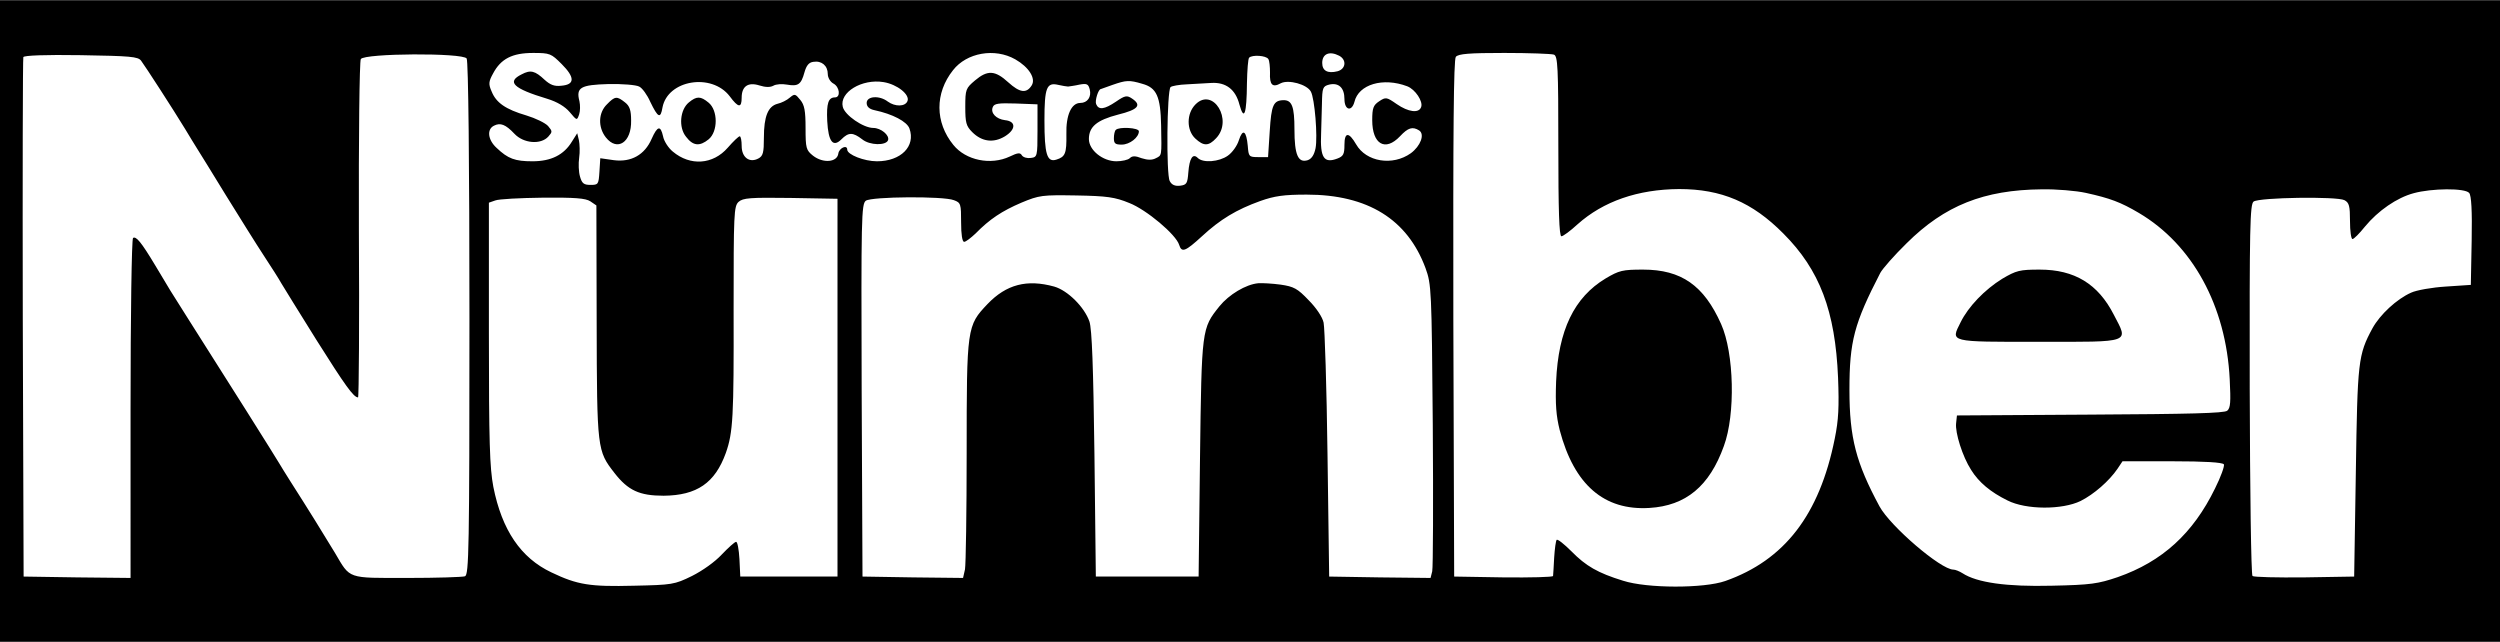
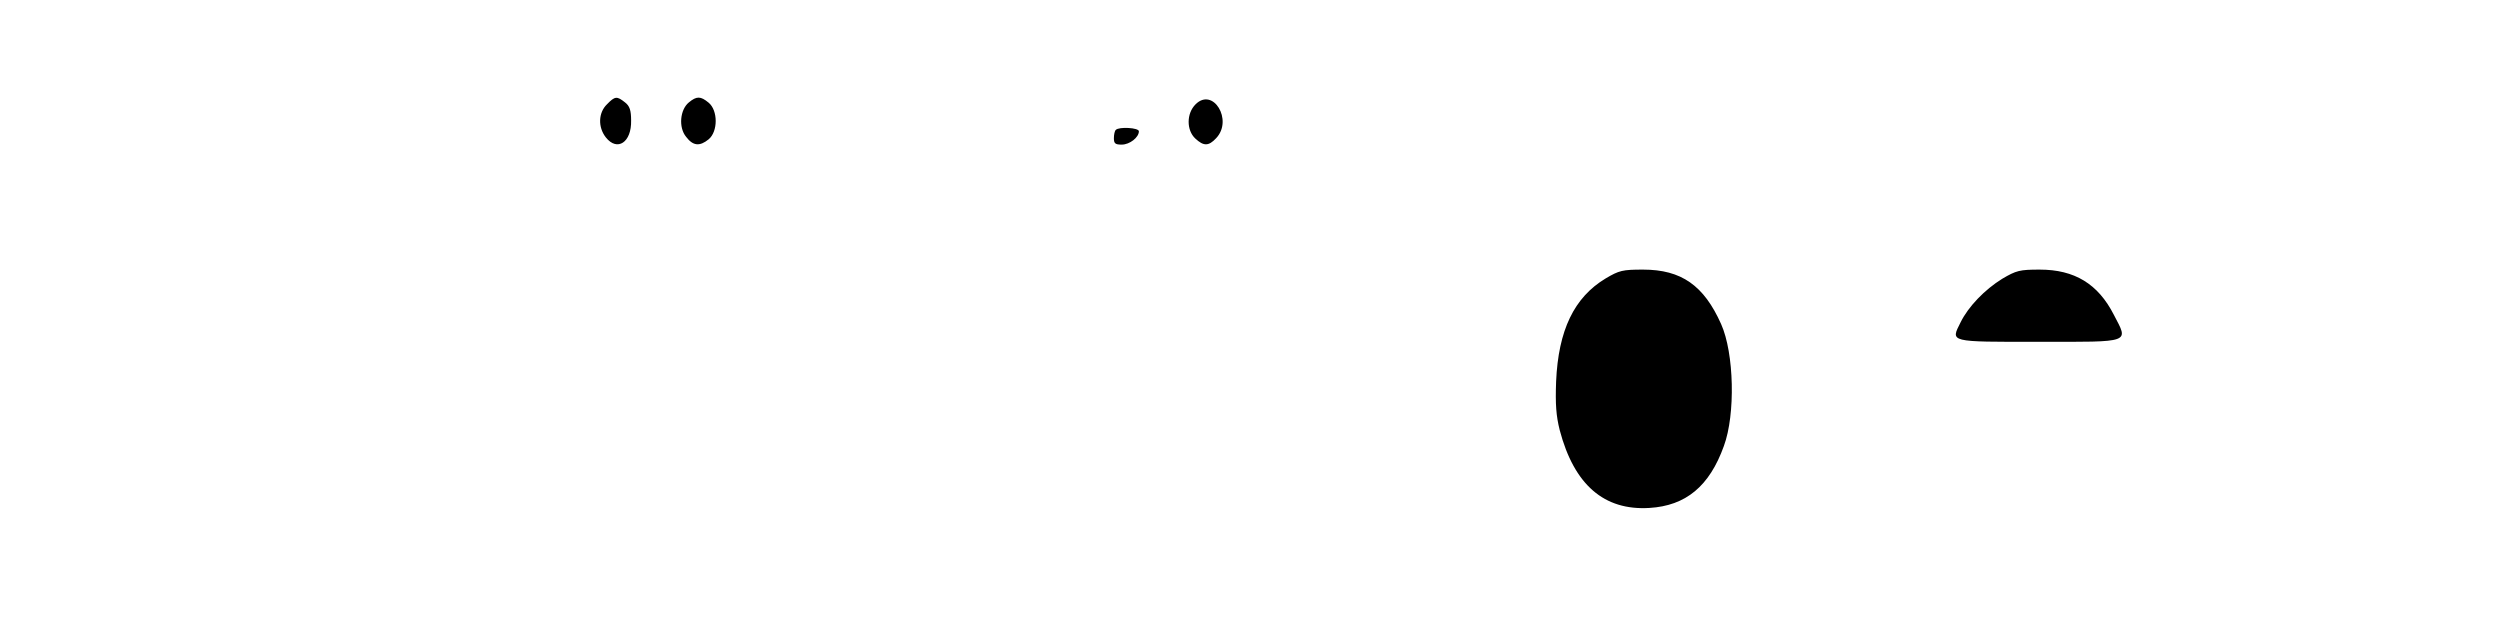
<svg xmlns="http://www.w3.org/2000/svg" height="642" viewBox="0 0 900 231" width="2500">
-   <path d="M0 115.5V231h900V0H0zm50.8-93.7c1.5 2 11.6 17.6 15.8 24.5 1.6 2.7 3.6 5.9 4.4 7.2s5.5 8.8 10.3 16.7c4.9 7.9 11 17.7 13.7 21.8s5.5 8.5 6.2 9.8c.7 1.2 6.4 10.4 12.7 20.5 10.4 16.5 13.4 20.7 15 20.7.3 0 .5-27.1.3-60.2-.1-33.2.2-60.9.7-61.6 1.3-2.1 36.8-2.3 38.1-.2.6.9 1 37.3 1 93.6 0 83.2-.2 92.2-1.6 92.8-.9.3-10.2.6-20.8.6-21.8 0-20.4.5-26-9-4.3-7.1-9.3-15.2-16.2-26-1.6-2.5-3.3-5.3-3.9-6.3-.9-1.6-19.4-31-32.9-52.2-2.8-4.4-5.6-8.9-6.3-10s-3.1-5.2-5.4-9c-5.1-8.5-6.9-10.6-8-9.9-.5.3-.9 28-.9 61.5V208l-19.3-.2-19.2-.3-.3-93c-.1-51.2 0-93.5.2-94 .2-.6 7.8-.9 20.7-.7 17.8.3 20.6.5 21.7 2zM202.2 23c4.8 4.8 4.8 7.4-.1 7.8-2.5.3-4-.3-6-2.1-3.5-3.3-5.1-3.7-8.3-2-5.5 2.7-3.1 5.1 9.2 8.8 3.6 1.1 6.4 2.8 8.1 4.8 2.6 3.1 2.6 3.1 3.4.8.4-1.2.4-3.3.1-4.7-1.3-5 .4-5.9 10.4-6.2 5-.1 10 .3 11.1.9 1.1.5 2.9 3 4 5.5 2.8 5.8 3.7 6.2 4.4 2 1.9-9.9 17.7-12.5 24.2-4 3.1 4.2 4.3 4.3 4.3.5 0-4.1 2.3-5.7 6.4-4.4 2.2.7 3.9.7 5 .1 1-.6 3.2-.7 4.9-.4 4 .7 5.1 0 6.3-4.4.7-2.5 1.6-3.6 3.2-3.8 3-.5 5.2 1.4 5.2 4.4 0 1.3.9 2.8 2 3.4 2.3 1.2 2.7 5 .6 5-2.4 0-3.1 2.1-2.8 8.5.4 7.5 2.1 9.6 5.1 6.6 2.6-2.6 4.1-2.6 7.5 0 2.7 2.2 8.6 2.3 9.3.3.6-1.8-2.6-4.4-5.3-4.4-3.6 0-10.3-4.6-11-7.6-1.3-5.2 6.9-10.2 14.7-8.9 4.9.8 9.5 4.5 8.6 6.8-.8 2.1-4.5 2.1-7.1.2-3-2.3-7.6-2-7.6.5 0 1.3.9 2.2 2.8 2.6 6.6 1.4 11.7 4.1 12.6 6.6 2.3 6.4-3.1 11.8-11.7 11.8-4.6 0-10.7-2.4-10.7-4.2 0-1.9-2.9-.6-3.2 1.4-.4 3.2-5.5 3.6-9.1.8-2.5-2-2.7-2.7-2.7-10 0-6.2-.4-8.3-1.9-10.1-1.8-2.2-2-2.3-3.8-.8-1 .9-3 1.9-4.4 2.2-3.4.9-4.9 4.5-4.9 12.2 0 5.4-.3 6.6-2 7.5-3.2 1.7-6-.4-6-4.5 0-1.9-.3-3.5-.7-3.5s-2.3 1.8-4.3 4.1c-5.3 6.1-13.5 6.7-19.8 1.4-1.6-1.3-3.2-3.8-3.5-5.5-.9-4-2-3.8-4.1.9-2.5 5.8-7.4 8.5-13.6 7.7l-4.9-.7-.3 4.8c-.3 4.6-.4 4.8-3.2 4.8-2.4 0-3.1-.5-3.8-3-.5-1.7-.6-4.7-.3-6.8.3-2 .2-4.9-.1-6.3l-.6-2.5-1.9 3c-2.9 4.8-7.5 7.1-14.2 7.1-6.3 0-8.8-.9-12.9-4.8-3.2-2.9-3.6-6.7-1-8 2.3-1.2 4.2-.5 7.4 2.9 3.3 3.5 9.5 4 12.2 1 1.5-1.7 1.5-1.9-.1-3.8-1-1.1-4.5-2.8-7.8-3.8-7.5-2.2-10.9-4.6-12.5-8.6-1.2-2.7-1.1-3.6.5-6.5 2.8-5.3 6.9-7.4 14.4-7.4 6.1 0 6.5.2 10.3 4zm163.3-1.7c4.9 2.8 7.5 6.9 5.9 9.4-1.9 3-4.3 2.6-8.4-1.1-4.8-4.4-7.5-4.5-12-.7-3.3 2.8-3.5 3.2-3.5 9.5 0 5.7.3 6.9 2.5 9.1 3.5 3.5 7.7 4 11.8 1.5 4-2.5 4-5.4 0-5.8-3.2-.4-5.3-2.6-4.4-4.7.5-1.3 2-1.5 8.3-1.3l7.8.3V47c0 9.3-.1 9.5-2.4 9.8-1.3.2-2.7-.2-3.2-.9-.6-1.1-1.5-1-4.4.4-6.8 3.2-15.8 1.4-20.3-4.2-6.6-8.1-6.7-18.6-.1-26.9 4.9-6.3 15-8.1 22.4-3.9zM482.1 20c2.8 1.5 2.4 4.8-.6 5.6-3.6.9-5.5-.2-5.5-3 0-3.3 2.6-4.4 6.1-2.6zm77.3-.4c1.4.5 1.6 4.4 1.6 33 0 23 .3 32.4 1.1 32.4.6 0 3.2-1.9 5.8-4.3 9.3-8.3 21.7-12.6 36.6-12.7 15.2 0 26.3 4.7 37.5 16 13.1 13.1 18.7 27.9 19.7 51.9.4 10.4.2 15.2-1.2 22-5.5 27.4-18.1 43.7-39.4 51.2-7.7 2.7-28.1 2.7-36.8-.1-9.1-2.8-13.4-5.3-18.6-10.6-2.6-2.6-5-4.5-5.3-4.1-.3.3-.7 3.2-.9 6.4s-.3 6.1-.4 6.6c-.1.4-8.1.6-17.8.5l-17.8-.3-.3-92.9c-.1-67.8.1-93.2.9-94.2.9-1.1 4.9-1.4 17.4-1.4 9 0 17 .3 17.9.6zm-102.8 1.6c.4.6.6 2.8.6 4.9-.2 4.4.9 5.5 3.9 3.8 2.8-1.4 9.4.4 10.8 3 1.4 2.5 2.5 16.2 1.7 20.4-.5 2.4-1.4 3.8-2.8 4.3-3.5 1.1-4.8-1.9-4.8-11.1 0-8.2-.9-10.5-3.9-10.5-3.7.1-4.4 1.7-5 11.2l-.6 9.3H453c-3.4 0-3.5-.2-3.8-4-.5-5.5-1.8-6.4-3.2-2.1-.6 2-2.4 4.5-4 5.6-3.1 2.2-8.9 2.7-10.8.8-1.8-1.8-3 .1-3.4 5.2-.3 4-.6 4.5-3 4.8-1.8.2-3-.3-3.7-1.7-1.3-2.3-1-32.5.3-33.8.4-.4 3.1-.9 5.9-1 2.9-.2 6.8-.4 8.8-.5 5.2-.3 8.7 2.3 10.1 7.8 1.7 6.1 2.6 3.4 2.7-7.7.1-4.7.4-8.9.8-9.2 1.1-1.1 6.1-.8 6.9.5zm-45.4 8.9c5.2 1.4 6.6 4.6 6.8 15 .2 11.2.3 10.7-1.9 11.8-1.3.7-2.9.7-5.1 0-2.3-.9-3.4-.9-4.3 0-.6.6-2.8 1.1-4.8 1.1-4.9 0-9.9-4-9.9-8 0-4.4 2.8-6.8 10.5-8.8 7.3-1.8 8.6-3.4 5-5.8-1.8-1.2-2.5-1.1-5.7 1.1-4.3 2.9-6.3 3.1-7.2.9-.5-1.2.8-5.4 1.7-5.4.1 0 2-.7 4.2-1.5 4.9-1.7 6-1.8 10.7-.4zm95.4.9c2.9 1.1 5.8 5.5 5 7.5-.8 2.3-4.6 1.8-8.8-1.1-3.6-2.5-3.9-2.6-6.3-1-2.1 1.4-2.5 2.4-2.5 6.8 0 8.7 4.7 11.4 10 5.8 2.9-3.1 4.5-3.6 6.9-2.1 2.1 1.4.5 5.6-3 8.2-6.6 4.7-16.1 3.1-19.7-3.2-2.6-4.5-4.2-4.5-4.2.2 0 3.3-.4 4.1-2.5 4.9-4.9 1.9-6.3-.3-5.9-9 .1-2.5.2-7.3.3-10.7.1-5.8.3-6.3 2.6-6.9 3.4-.8 5.5 1.1 5.5 5.2 0 4 2.6 4.7 3.6 1 1.5-6.3 10.3-8.9 19-5.6zm-122.1.1c.6-.1 2.4-.3 4.1-.7 2.7-.5 3.2-.2 3.7 1.7.7 2.7-.8 4.9-3.4 4.9-3.2 0-5.2 4.4-5 11.3.1 6.9-.4 8.1-3.6 9.1-3.4 1.1-4.3-2-4.3-14.1 0-11.9.8-13.8 5-12.8 1.4.3 3 .6 3.5.6zM751 69.4c8.6 1.9 12.4 3.3 19 7.2 19.3 11.4 31.4 33.5 32.7 59.9.4 8.1.3 10.3-.9 11.3-1.1.9-13.6 1.2-49.4 1.4l-47.9.3-.3 2.8c-.4 3.4 2.3 12 5.4 16.8 2.8 4.5 7 8 13.1 11 6.7 3.4 19.7 3.4 26.3.2 4.8-2.4 10.3-7.2 13.3-11.6l1.8-2.7H782c11.8 0 18.1.4 18.6 1.1.3.6-1.1 4.5-3.2 8.7-7.9 16.2-19 26.3-35 31.9-7.1 2.4-9.6 2.8-23.8 3.1-16.2.4-26.9-1.1-32.1-4.5-1.1-.7-2.6-1.3-3.3-1.3-4.5 0-22.7-15.6-26.6-22.8-8.4-15.6-10.8-24.6-10.8-41.9 0-17.5 1.7-23.9 11.1-42.1.8-1.5 5-6.3 9.5-10.7 13.7-13.6 27.8-19.2 48.6-19.4 5.2-.1 12.4.5 16 1.3zm137.9 0c.8.9 1.1 6.4.9 17.2l-.3 15.9-9 .6c-4.9.3-10.6 1.3-12.5 2.2-5.2 2.3-11.2 7.9-13.9 12.8-5.2 9.6-5.4 11.9-6 51.9l-.6 37.5-17.9.3c-9.9.1-18.3-.1-18.7-.5-.5-.5-.9-30.7-1-67.3-.1-58.6.1-66.5 1.4-67.5 2.1-1.5 30-1.9 32.7-.5 1.7.9 2 2.1 2 7.5 0 3.6.4 6.5.9 6.5s2.5-2 4.5-4.5c4.7-5.7 11.5-10.4 17.5-12 6.5-1.8 18.5-1.9 20-.1zM406.5 73c6.2 2.4 16.9 11.4 18 15.1.9 2.9 2.2 2.4 8.2-3.1 6.6-6.1 12.4-9.6 21-12.7 5.1-1.8 8.4-2.3 16.7-2.3 22 0 36.3 8.9 42.8 26.5 2.1 5.8 2.2 7.6 2.6 56.4.2 27.7.1 51.4-.2 52.7l-.6 2.4-18.3-.2-18.2-.3-.6-44c-.3-24.2-1-45.5-1.4-47.4-.4-2-2.7-5.4-5.4-8.1-4-4.2-5.3-4.9-10.1-5.6-3-.4-6.6-.6-8-.5-4.5.4-10.6 4.1-14 8.3-6.4 8-6.4 8-7 54.8l-.5 42.5h-37l-.5-44c-.4-31.4-.9-45.1-1.8-47.8-1.8-5.2-7.8-11.2-12.7-12.6-9.8-2.7-17.2-.8-24 6.3-7.4 7.8-7.5 8.3-7.5 53.5 0 21.4-.3 40.3-.6 42l-.7 3.1-18.1-.2-18.1-.3-.3-67c-.2-62.1-.1-67.1 1.5-68.3 2.1-1.5 27.9-1.7 31.7-.2 2.5.9 2.6 1.4 2.6 8 0 4.3.4 7 1.1 7 .6 0 2.4-1.4 4.1-3 5.1-5.2 9.5-8.1 16.5-11.1 6.5-2.7 7.4-2.8 19.8-2.6 11 .2 13.9.6 19 2.7zm-194-.6l2.2 1.5.1 41.9c.1 46.1.2 46.4 6.4 54.4 4.9 6.3 9 8.2 17.7 8.2 12-.1 18.5-4.6 22.4-15.4 2.6-7.4 2.9-12.8 2.8-51.6 0-34.8.1-37.2 1.8-38.8 1.6-1.4 4.1-1.6 18.7-1.4l16.9.3v136h-35l-.3-6.3c-.2-3.4-.7-6.2-1.2-6.2s-2.8 2.1-5.2 4.6c-2.4 2.6-6.9 5.8-10.7 7.7-6.3 3.1-7.2 3.2-20.9 3.5-15.8.4-20.3-.3-29.7-4.8-11-5.2-17.8-15.2-20.9-30.8-1.3-6.9-1.6-15.8-1.6-55.3v-47l2.3-.8c1.2-.5 8.9-.9 17.1-1 11.5-.1 15.4.2 17.1 1.3z" />
  <path d="M218.5 37.5c-3.1 3-3.3 8.2-.4 11.9 4.1 5.2 9.3 1.8 9.1-6.1 0-3.6-.5-5.2-2.2-6.5-2.9-2.3-3.6-2.3-6.5.7zM248 36.8c-3.2 2.6-3.8 9-1 12.4 2.5 3.3 4.9 3.5 8.1.9 3.4-2.8 3.4-10.4 0-13.2-2.9-2.4-4.3-2.4-7.1-.1zM578 100.2c-11.3 6.8-17 18.6-17.8 37.1-.3 8.2 0 12.3 1.3 17.5 5.2 19.7 16 29 32.3 28 13.1-.8 21.6-7.8 26.8-22.3 4.2-11.4 3.7-33.4-1-43.9-6.2-13.9-14.3-19.6-28.1-19.6-7.4 0-8.6.3-13.5 3.2zM430.4 37.5c-3.3 3.3-3.3 9.3-.1 12.3 3 2.8 4.8 2.8 7.5-.1 6.2-6.5-1.1-18.5-7.4-12.2zM401.7 46.7c-.4.3-.7 1.7-.7 3 0 1.9.5 2.3 2.8 2.3 2.9 0 6.2-2.6 6.2-4.8 0-1.3-7.2-1.7-8.3-.5zM720.8 100.3c-6.3 3.9-12.2 10-15 15.7-3.6 7.2-4.4 7 28.2 7 33.7 0 32.3.5 27-9.7-5.7-11.2-14.2-16.3-26.7-16.3-7.2 0-8.4.3-13.5 3.3z" />
</svg>